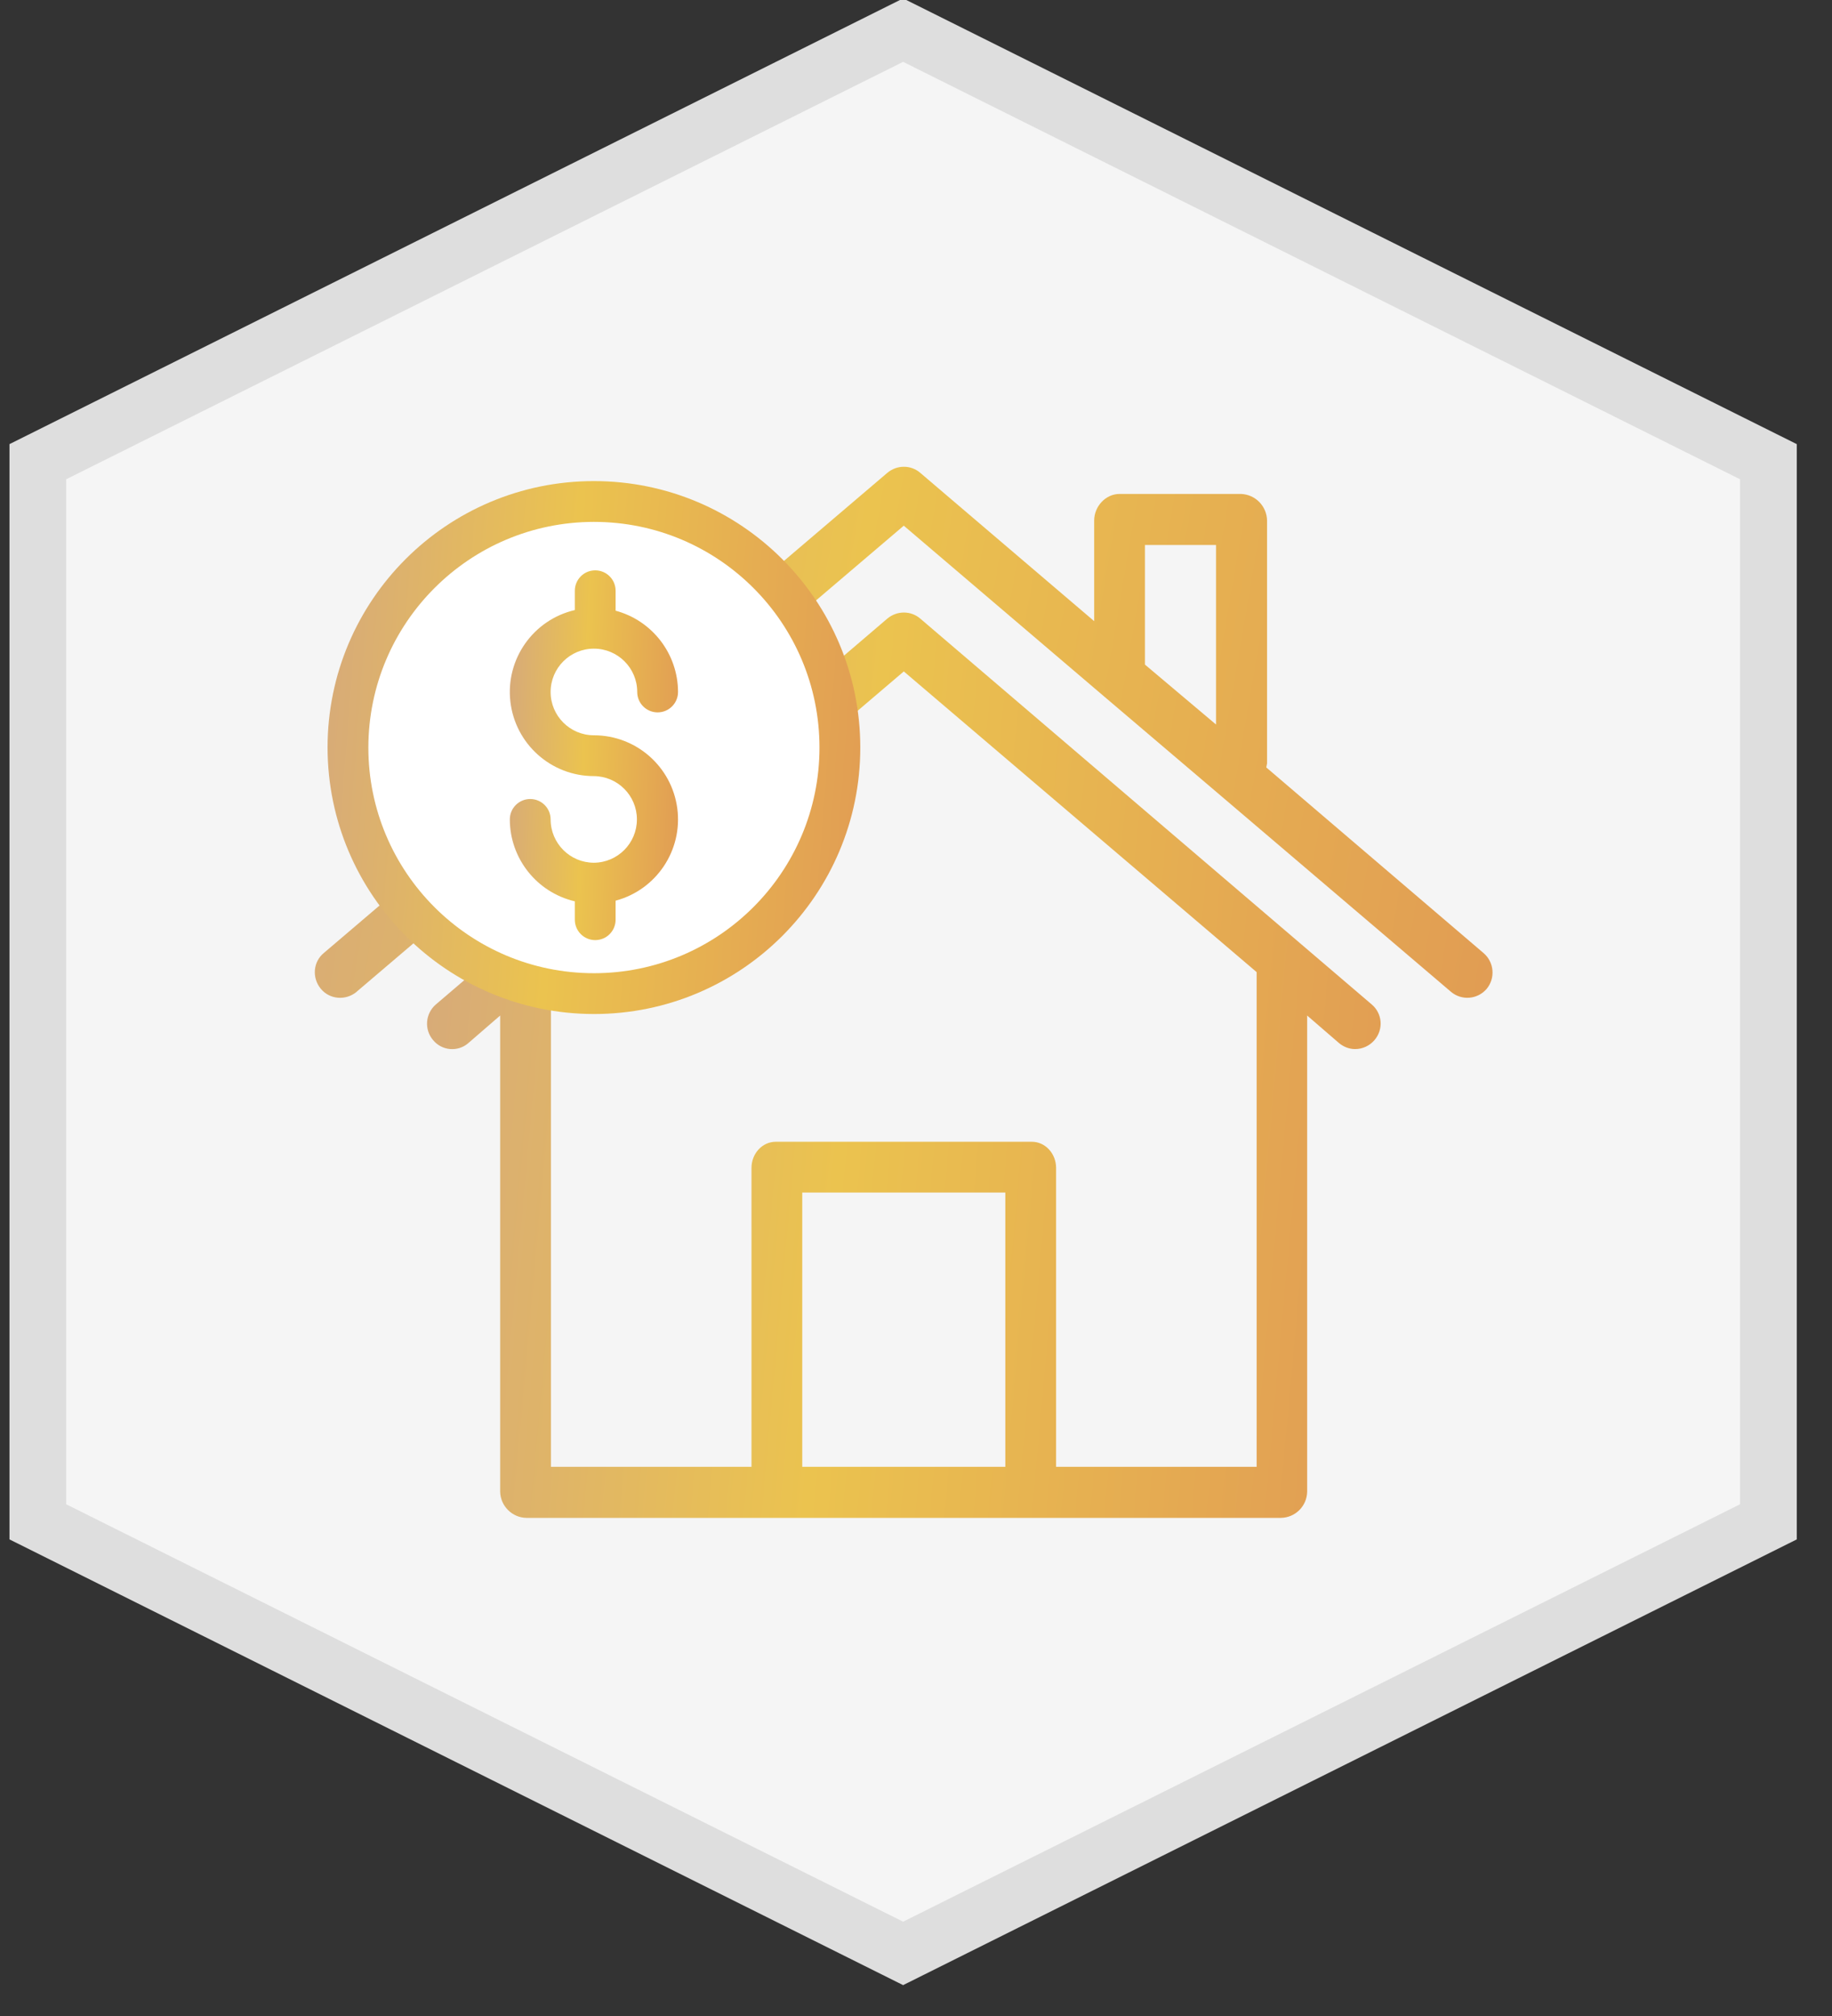
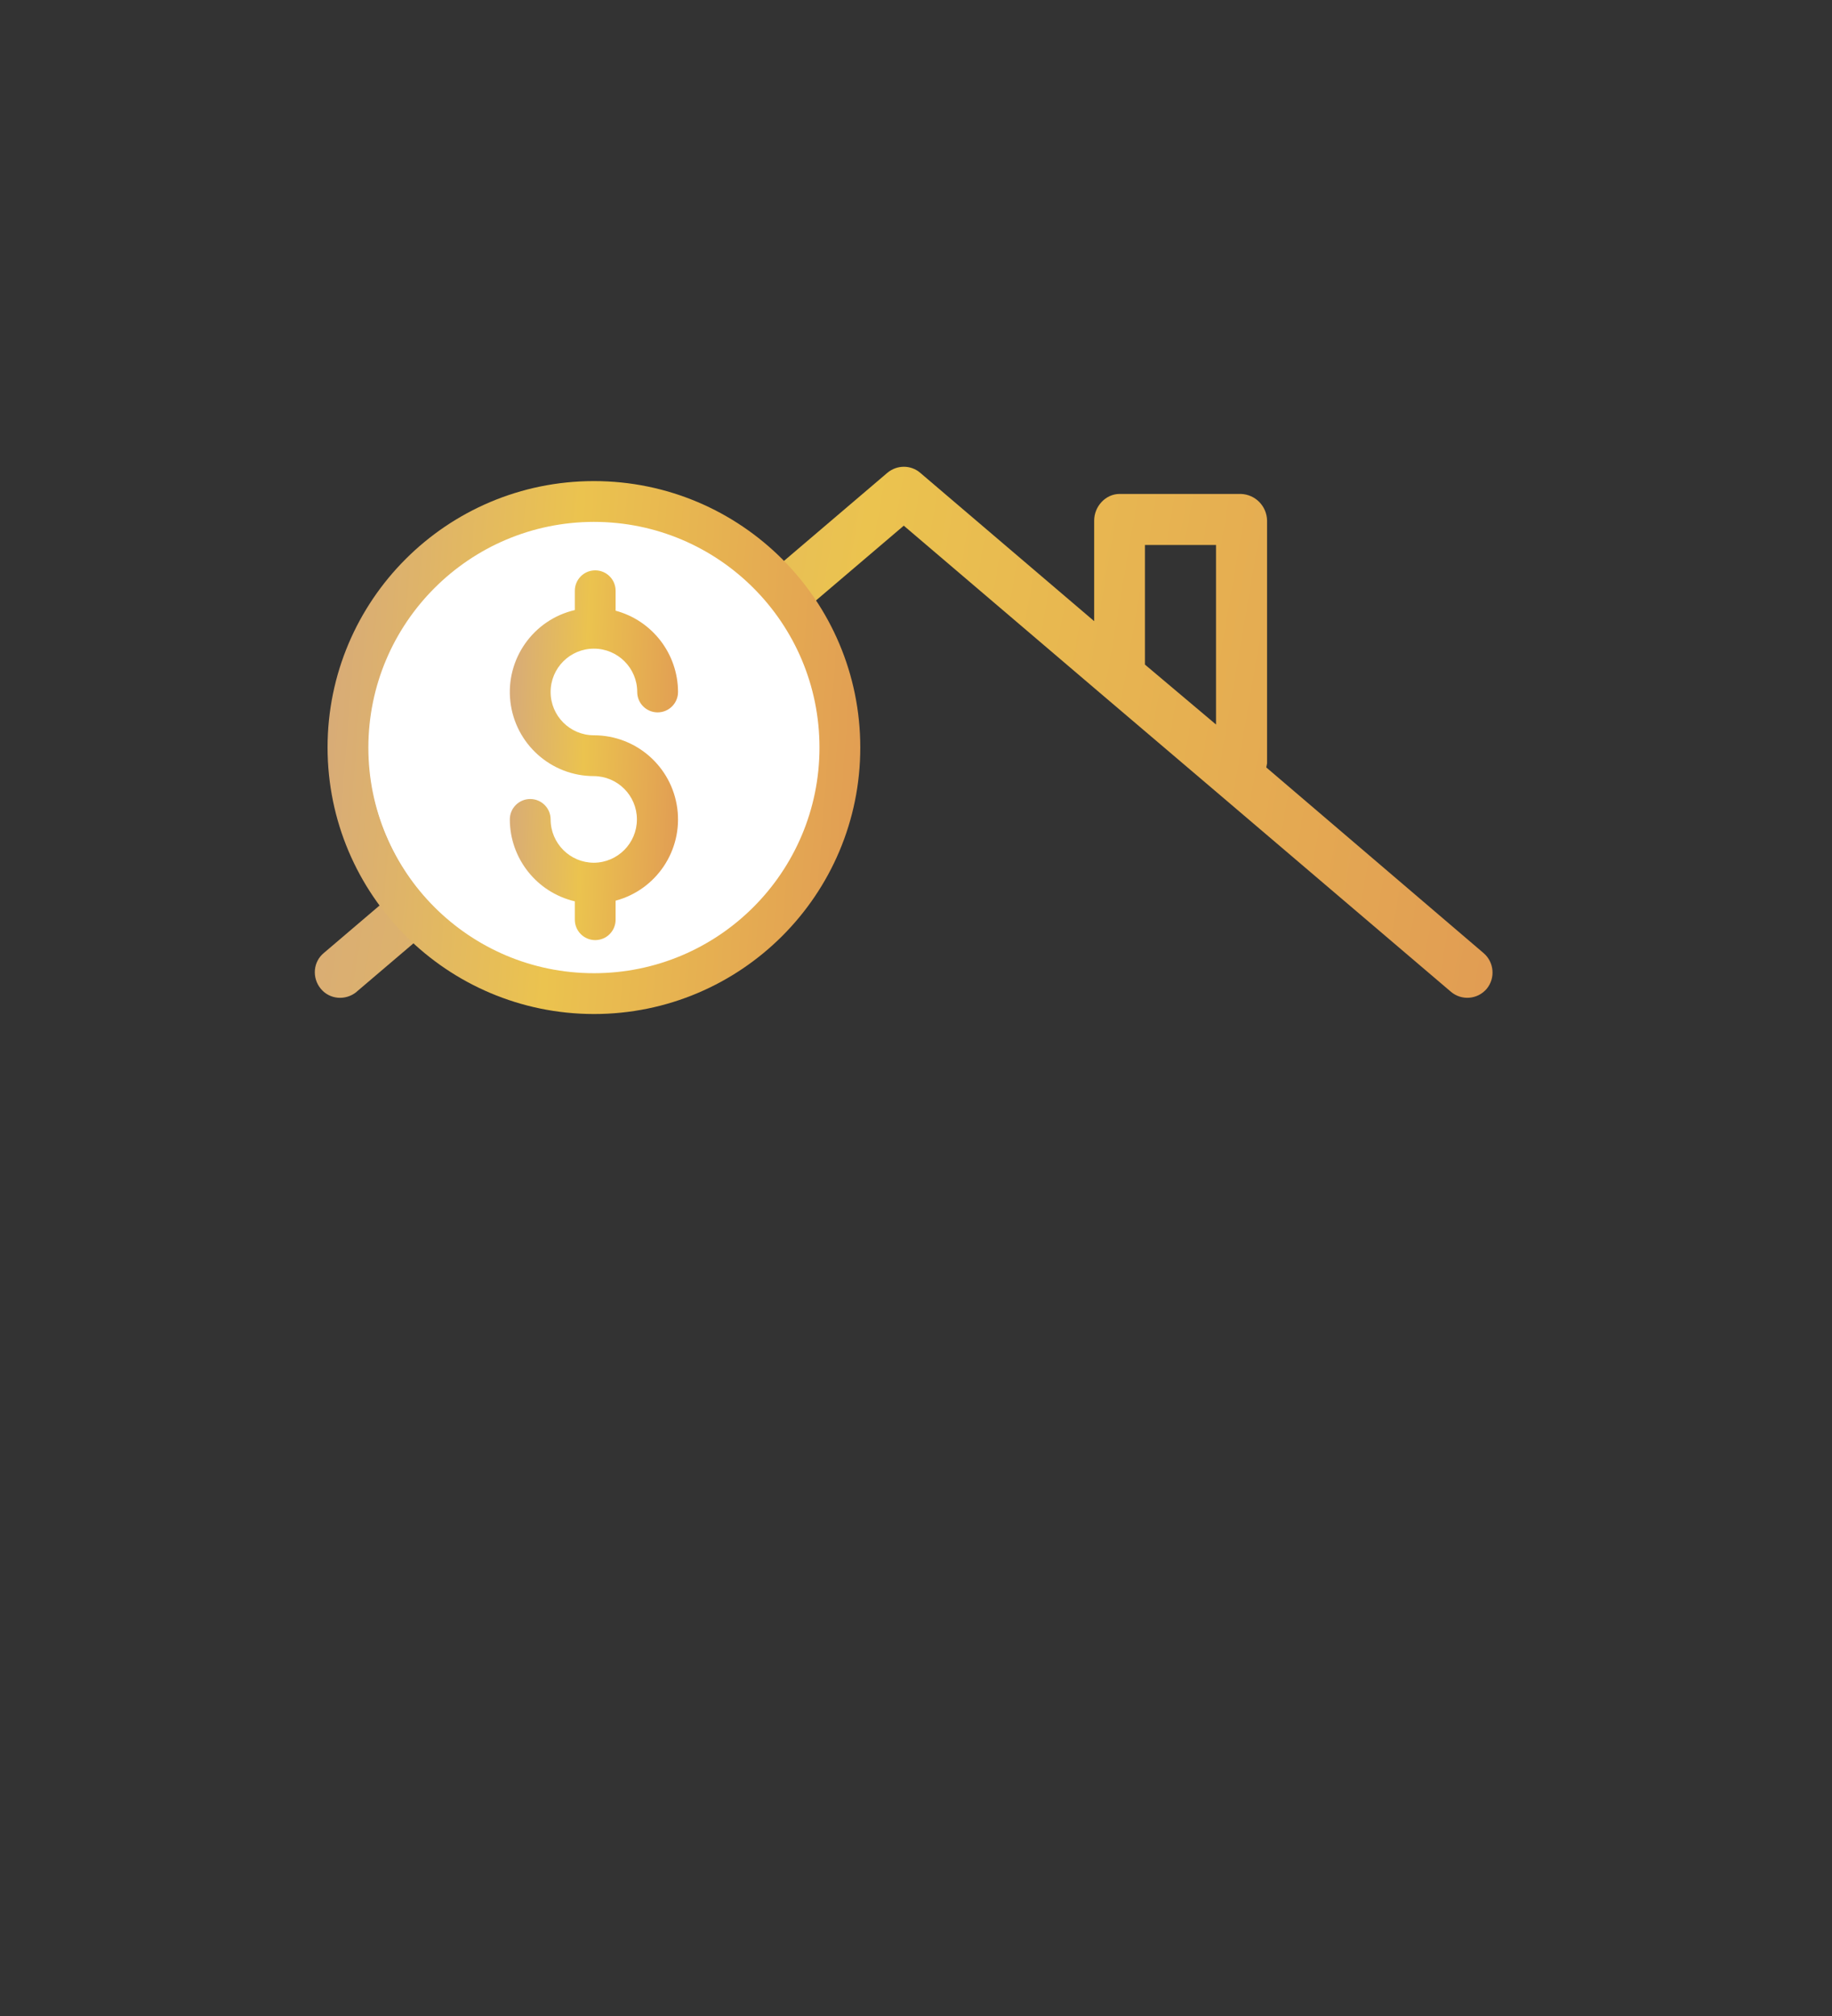
<svg xmlns="http://www.w3.org/2000/svg" width="100%" height="100%" viewBox="0 0 70 77" version="1.1" xml:space="preserve" style="fill-rule:evenodd;clip-rule:evenodd;">
  <rect x="0" y="0" width="70" height="77" fill="#333333" stroke="none" />
  <g transform="matrix(1.084,0,0,1.084,-16.982,-13.068)">
-     <path d="M17,65.677L17,28.323L47.5,13.117L78,28.323L78,65.677L47.5,80.883L17,65.677Z" style="fill:rgb(245,245,245);fill-rule:nonzero;stroke:rgb(222,222,222);stroke-width:2px;" />
-   </g>
+     </g>
  <g transform="matrix(1,0,0,1,-12.971,-6.599)">
    <g>
      <path d="M69.658,43.002L61.355,35.911C61.365,35.863 61.375,35.814 61.385,35.756L61.385,26.483C61.375,25.93 60.938,25.484 60.386,25.465L55.749,25.465C55.216,25.465 54.779,25.94 54.779,26.483L54.779,30.324L48.135,24.66C47.776,24.349 47.243,24.349 46.874,24.66L25.351,42.992C24.933,43.331 24.885,43.942 25.224,44.359C25.564,44.777 26.175,44.825 26.592,44.486C26.602,44.476 26.602,44.476 26.612,44.466L47.504,26.677L54.983,33.05L59.454,36.852L68.407,44.476C68.814,44.825 69.426,44.777 69.775,44.369C70.114,43.962 70.066,43.351 69.658,43.002ZM59.435,34.272L56.719,31.983L56.719,27.414L59.435,27.414L59.435,34.272Z" style="fill:url(#_Linear1);fill-rule:nonzero;" />
-       <path d="M65.381,44.961L62.655,42.633L48.135,30.227C47.776,29.917 47.243,29.917 46.874,30.227L32.354,42.633L29.628,44.961C29.221,45.31 29.172,45.921 29.521,46.328C29.861,46.736 30.462,46.784 30.86,46.445L30.87,46.435L32.082,45.387L32.082,63.574C32.092,64.117 32.538,64.564 33.081,64.573L61.918,64.573C62.461,64.564 62.907,64.127 62.917,63.574L62.917,45.387L64.13,46.435C64.304,46.58 64.518,46.668 64.75,46.668C65.032,46.668 65.303,46.542 65.487,46.328C65.846,45.911 65.788,45.3 65.381,44.961ZM51.384,62.624L43.625,62.624L43.625,52.148L51.384,52.148L51.384,62.624ZM53.324,62.624L53.324,51.207C53.324,50.674 52.926,50.208 52.393,50.208L42.616,50.208C42.082,50.208 41.685,50.674 41.685,51.207L41.685,62.624L34.022,62.624L34.022,43.729L47.505,32.244L60.987,43.729L60.987,62.624L53.324,62.624Z" style="fill:url(#_Linear2);fill-rule:nonzero;" />
    </g>
    <circle cx="36" cy="35" r="9" style="fill:white;" />
    <path d="M35.664,45.329C41.285,45.329 45.842,40.772 45.842,35.151C45.842,29.53 41.285,24.974 35.664,24.974C30.044,24.974 25.487,29.53 25.487,35.151C25.494,40.769 30.046,45.322 35.664,45.329ZM35.664,26.532C40.425,26.532 44.283,30.391 44.283,35.151C44.283,39.911 40.425,43.77 35.664,43.77C30.904,43.77 27.046,39.911 27.046,35.151C27.051,30.393 30.907,26.537 35.664,26.532Z" style="fill:url(#_Linear3);fill-rule:nonzero;" />
    <path d="M35.664,39.551C34.751,39.55 34.011,38.81 34.01,37.896C34.01,37.466 33.661,37.117 33.231,37.117C32.8,37.117 32.451,37.466 32.451,37.896C32.453,39.389 33.482,40.684 34.935,41.025L34.935,41.727C34.935,42.157 35.284,42.506 35.714,42.506C36.145,42.506 36.493,42.157 36.493,41.727L36.493,41C38.052,40.584 39.06,39.077 38.85,37.478C38.64,35.879 37.277,34.683 35.664,34.683C34.751,34.683 34.01,33.942 34.01,33.029C34.01,32.115 34.751,31.374 35.664,31.374C36.578,31.374 37.319,32.115 37.319,33.029C37.319,33.459 37.668,33.808 38.098,33.808C38.529,33.808 38.878,33.459 38.878,33.029C38.875,31.574 37.898,30.302 36.493,29.924L36.493,29.162C36.493,28.732 36.145,28.383 35.714,28.383C35.284,28.383 34.935,28.732 34.935,29.162L34.935,29.9C33.345,30.27 32.286,31.774 32.472,33.396C32.659,35.018 34.032,36.242 35.664,36.242C36.573,36.249 37.307,36.987 37.307,37.896C37.307,38.805 36.573,39.544 35.664,39.551Z" style="fill:url(#_Linear4);fill-rule:nonzero;" />
  </g>
  <defs>
    <linearGradient id="_Linear1" x1="0" y1="0" x2="1" y2="0" gradientUnits="userSpaceOnUse" gradientTransform="matrix(50.425,9.03,-9.03,50.425,23.705,24.427)">
      <stop offset="0" style="stop-color:rgb(213,168,125);stop-opacity:1" />
      <stop offset="0.44" style="stop-color:rgb(235,195,79);stop-opacity:1" />
      <stop offset="1" style="stop-color:rgb(224,153,84);stop-opacity:1" />
    </linearGradient>
    <linearGradient id="_Linear2" x1="0" y1="0" x2="1" y2="0" gradientUnits="userSpaceOnUse" gradientTransform="matrix(41.836,3.558,-3.558,41.836,28.239,29.994)">
      <stop offset="0" style="stop-color:rgb(213,168,125);stop-opacity:1" />
      <stop offset="0.44" style="stop-color:rgb(235,195,79);stop-opacity:1" />
      <stop offset="1" style="stop-color:rgb(224,153,84);stop-opacity:1" />
    </linearGradient>
    <linearGradient id="_Linear3" x1="0" y1="0" x2="1" y2="0" gradientUnits="userSpaceOnUse" gradientTransform="matrix(23.388,1.888,-1.888,23.388,24.901,24.974)">
      <stop offset="0" style="stop-color:rgb(213,168,125);stop-opacity:1" />
      <stop offset="0.44" style="stop-color:rgb(235,195,79);stop-opacity:1" />
      <stop offset="1" style="stop-color:rgb(224,153,84);stop-opacity:1" />
    </linearGradient>
    <linearGradient id="_Linear4" x1="0" y1="0" x2="1" y2="0" gradientUnits="userSpaceOnUse" gradientTransform="matrix(7.422,0.273,-0.273,7.422,32.266,28.383)">
      <stop offset="0" style="stop-color:rgb(213,168,125);stop-opacity:1" />
      <stop offset="0.44" style="stop-color:rgb(235,195,79);stop-opacity:1" />
      <stop offset="1" style="stop-color:rgb(224,153,84);stop-opacity:1" />
    </linearGradient>
  </defs>
</svg>